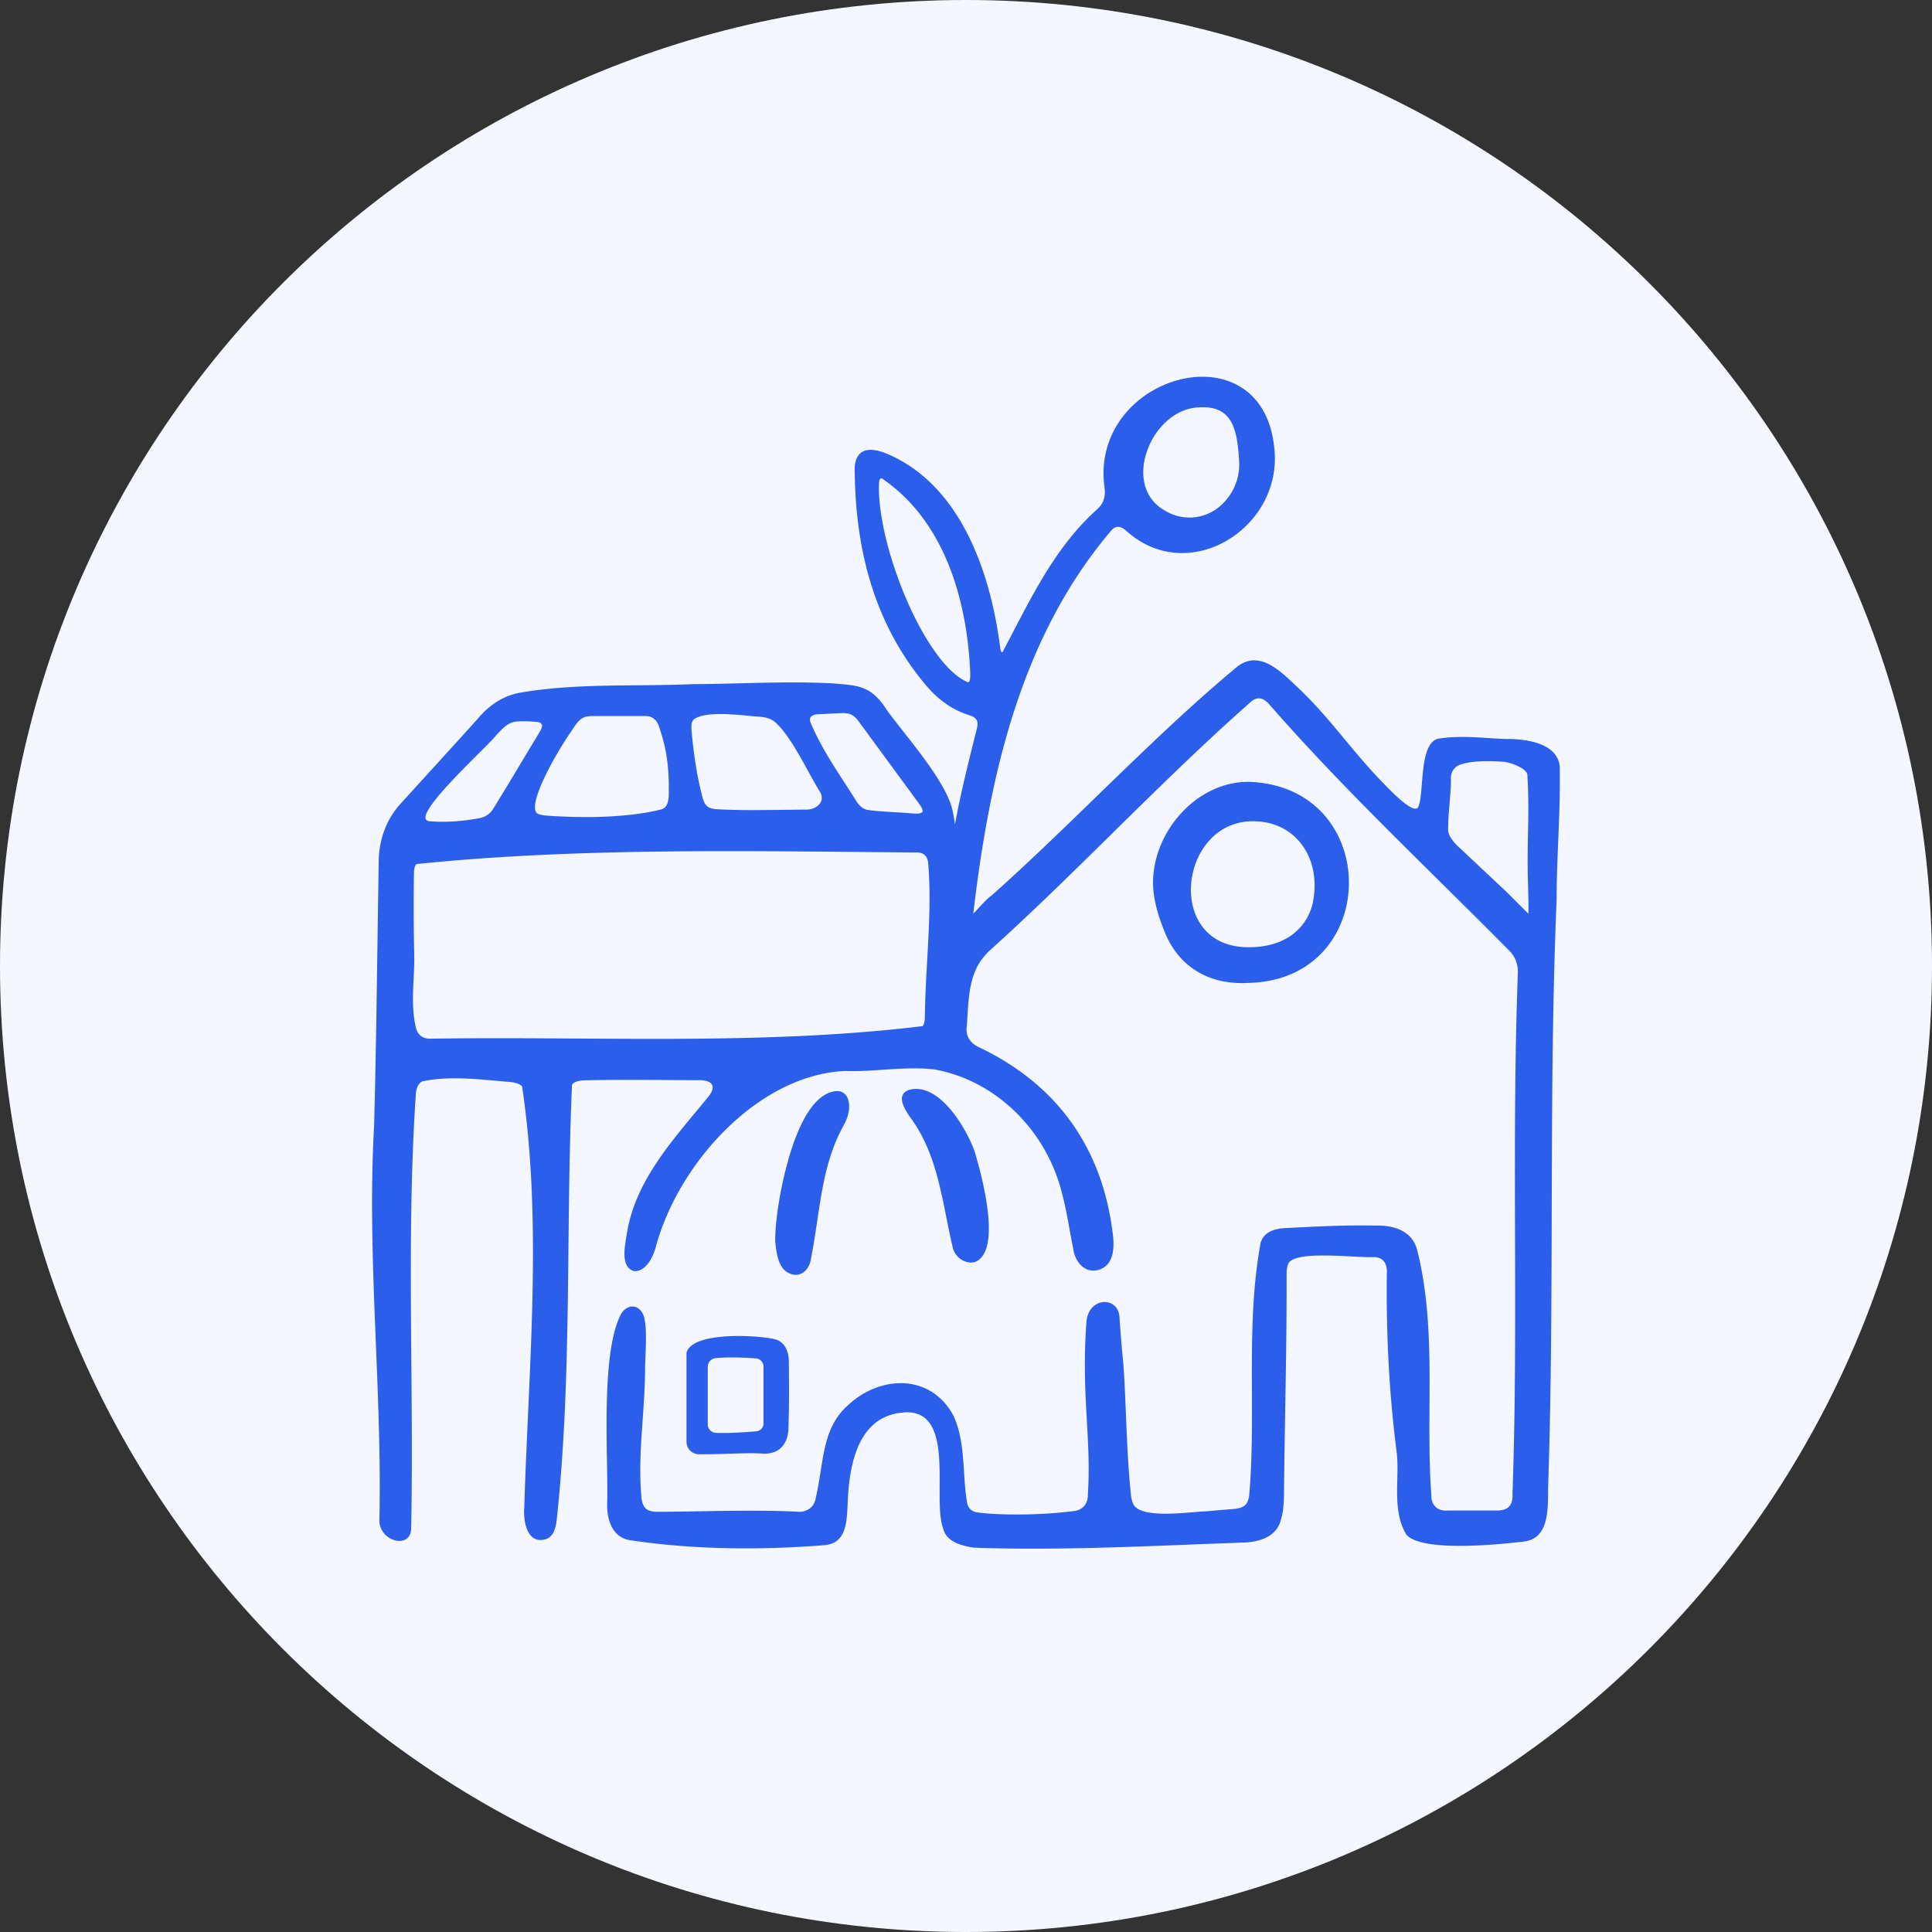
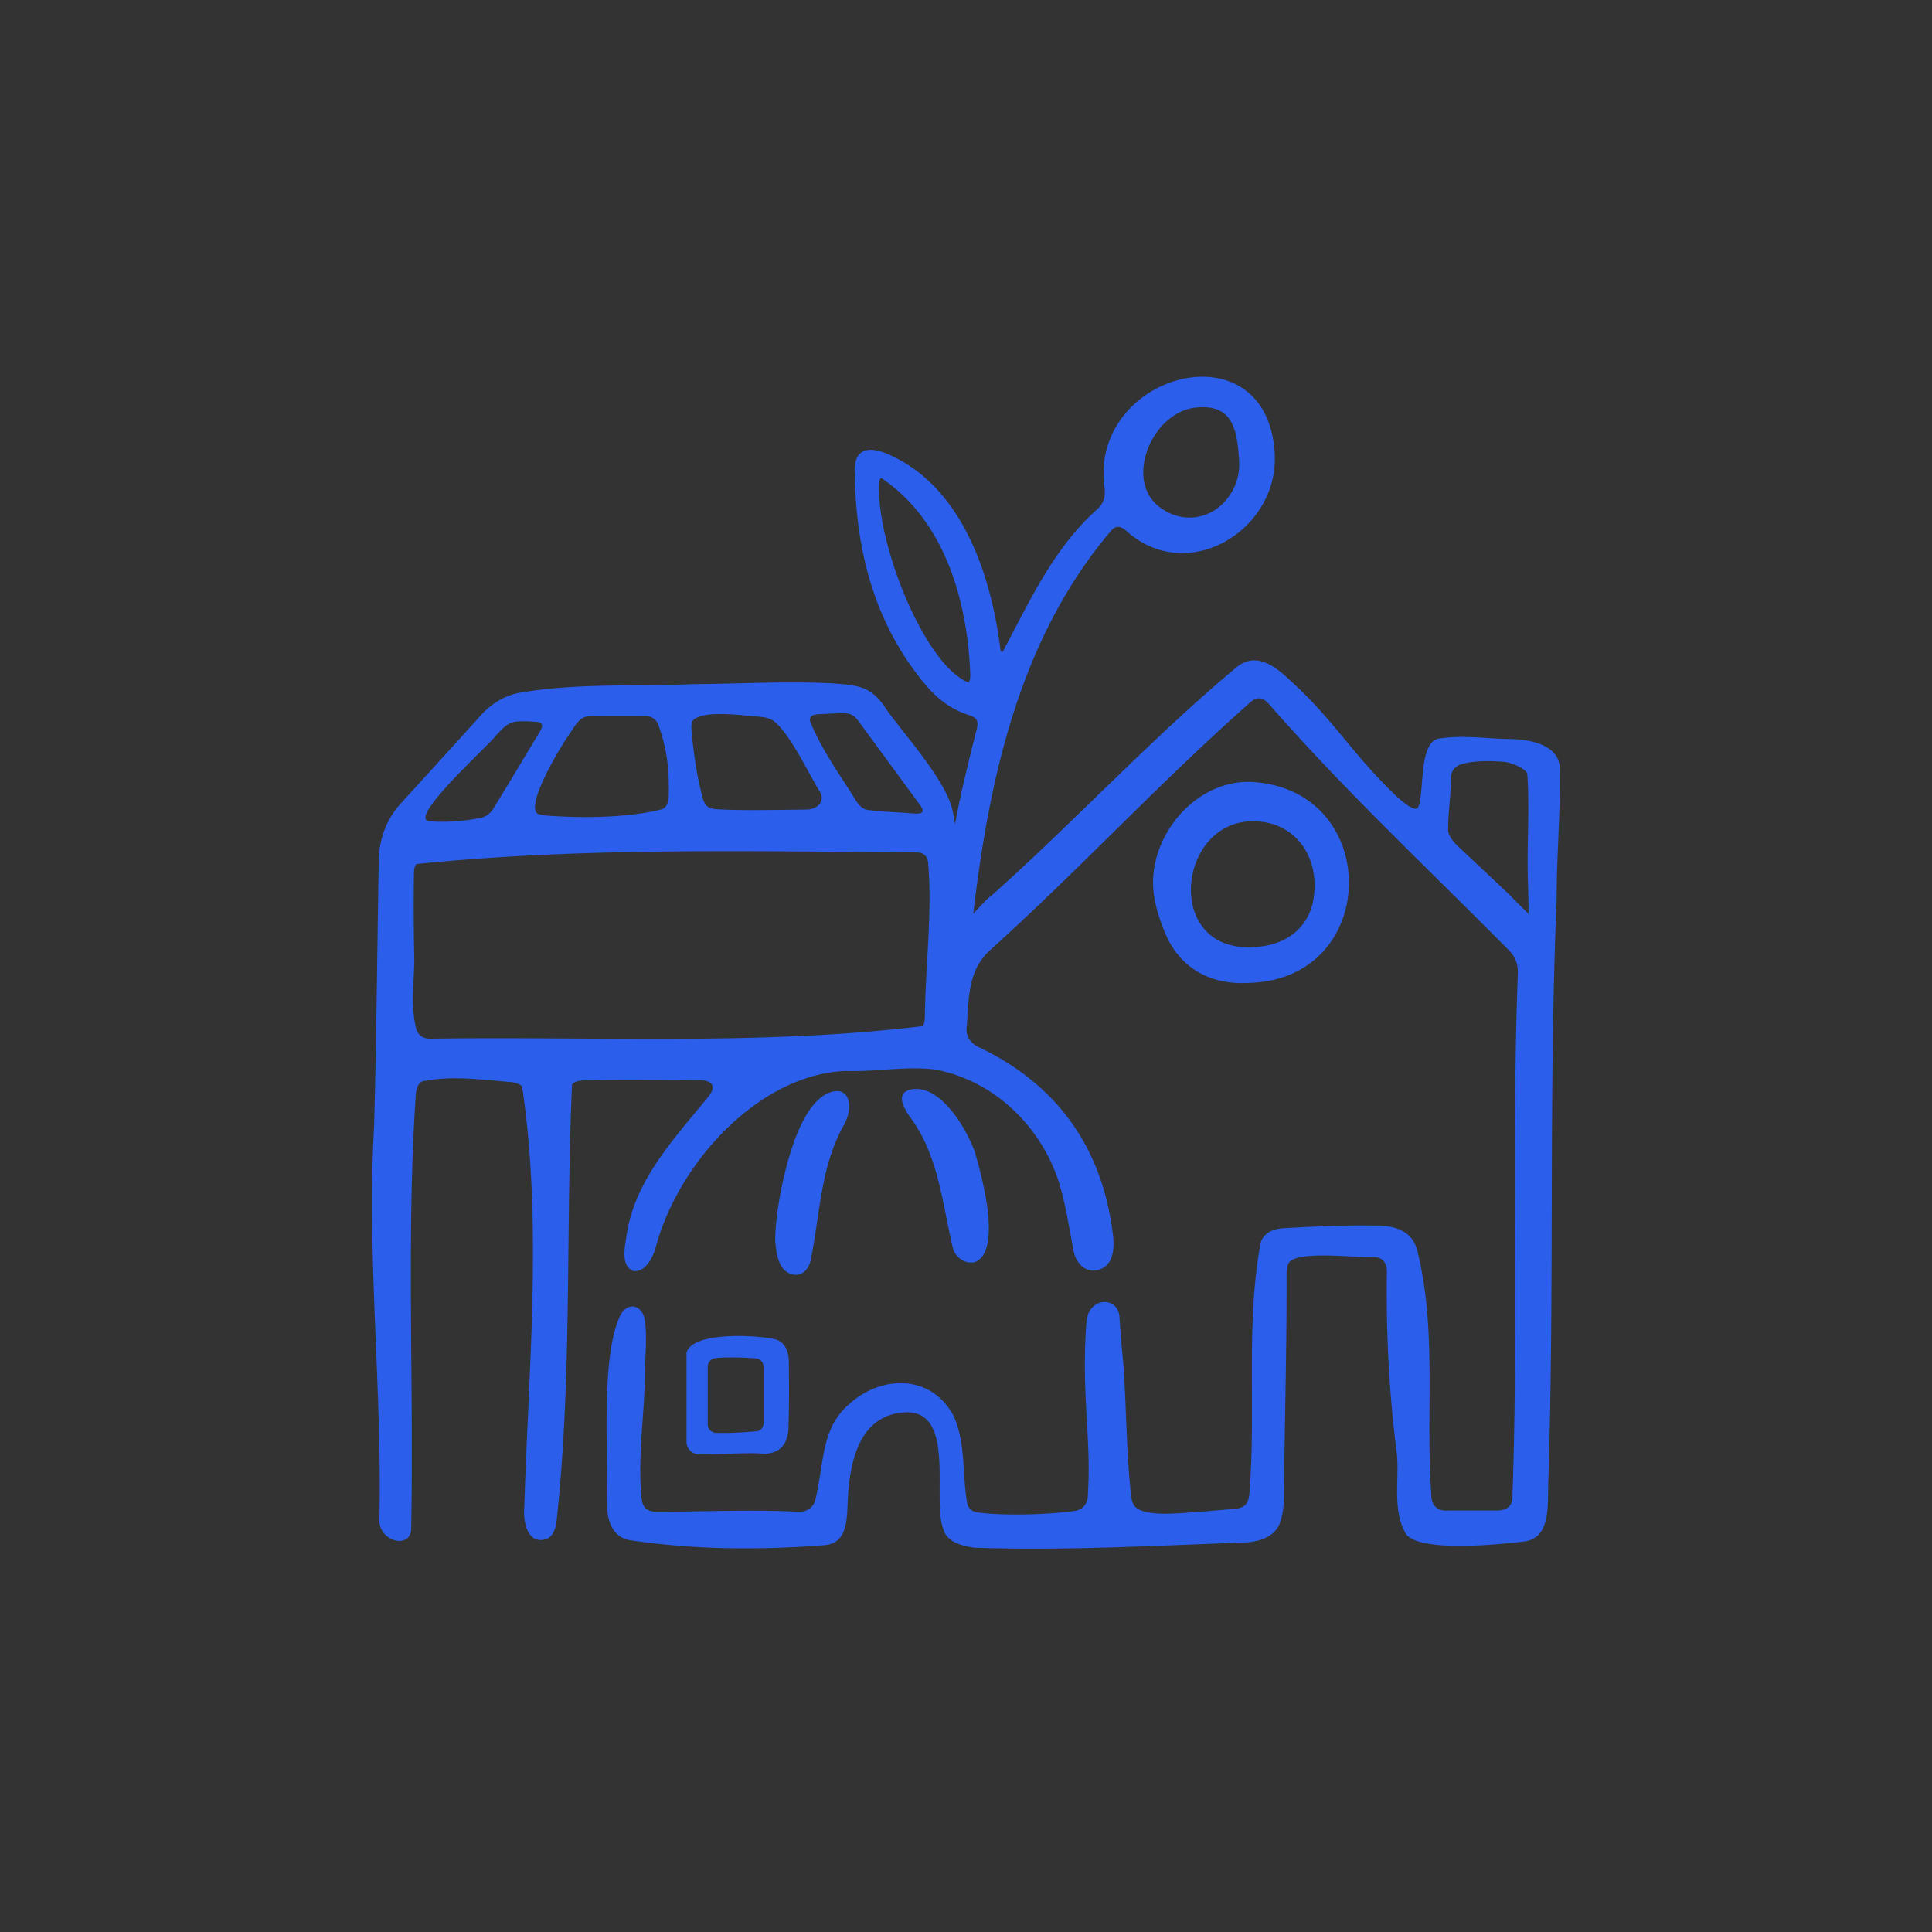
<svg xmlns="http://www.w3.org/2000/svg" width="148" height="148" fill="none">
  <rect width="100%" height="100%" fill="#333333" stroke="none" />
-   <path fill="#F4F7FF" d="M0 74C0 33.13 33.13 0 74 0c40.869 0 74 33.13 74 74 0 40.869-33.131 74-74 74-40.87 0-74-33.131-74-74Z" />
  <path fill="#2A5EEB" d="M119.489 58.88c-.026-1.875-2.397-2.286-4.09-2.268-1.702-.058-3.4-.296-5.074-.046-1.662.127-1.197 4.006-1.66 5.205-.272.794-2.242-1.313-2.697-1.778-2.456-2.51-4.028-4.951-6.582-7.357-1.22-1.137-2.842-2.883-4.571-1.597-6.407 5.312-12.641 12.034-18.855 17.562-.327.205-.904.865-1.404 1.402 1.235-10.506 3.593-21.097 10.489-29.266.387-.508.794-.47 1.24-.064 4.763 4.282 11.895-.206 11.346-6.179-.772-9.575-14.257-5.821-13.015 2.89.08.644-.073 1.168-.527 1.591-3.362 2.993-5.208 7.053-7.282 10.967-.084.059-.14-.038-.179-.244-.727-5.844-3.058-12.66-8.825-14.997-1.534-.59-2.433-.109-2.325 1.577.087 5.97 1.532 11.54 5.422 16.18.887 1.048 1.915 1.867 3.269 2.3.222.077.48.165.616.356l.014.02c.138.194.074.536.004.795-.6 2.4-1.203 4.791-1.649 7.214-.087-.628-.192-1.162-.318-1.526-.775-2.258-3.491-5.287-4.883-7.199-1.207-1.916-2.223-1.906-4.164-2.068-3.582-.186-7.15.041-10.74.06-4.424.193-8.89-.101-13.27.665-1.28.24-2.342.985-3.168 1.969-1.962 2.177-3.934 4.334-5.906 6.503-1.044 1.143-1.588 2.547-1.686 4.1-.124 6.865-.174 13.732-.362 20.596-.57 10.117.634 20.221.403 30.346.155 1.584 2.405 2.039 2.436.522.224-10.998-.378-22.119.344-33.086.01-.451.11-1.006.52-1.19 2.224-.463 4.554-.119 6.801.059.296.037.636.125.834.33 1.577 10.537.485 21.587.165 32.278-.093 1.083.252 2.861 1.69 2.394.627-.246.75-1.011.813-1.629 1.174-11.021.664-22.191 1.157-33.179.194-.255.596-.318.933-.327 2.956-.07 5.8-.022 8.627-.012 1.07-.05 1.65.37.816 1.343-2.559 3.143-5.473 6.22-6.165 10.322-.117.854-.579 2.591.51 2.953.94.102 1.524-1.131 1.723-1.94 1.766-6.438 7.92-13.12 14.491-13.384 2.282.08 4.595-.388 6.867-.112 4.779.883 8.549 4.76 9.723 9.446.377 1.406.579 2.858.87 4.285.145 1.14 1.087 2.098 2.261 1.48.822-.453.88-1.545.793-2.411-.748-6.64-4.161-11.569-10.217-14.481-.685-.284-1.11-.871-.995-1.62.122-1.573.102-3.214.796-4.563.213-.422.515-.813.87-1.17 6.909-6.215 13.192-13.054 20.153-19.178.528-.427.997-.184 1.377.265 5.834 6.672 12.227 12.631 18.39 18.87.467.483.657 1.063.629 1.73-.493 13.376.057 26.565-.408 39.85.057 1.013-.484 1.299-1.276 1.278h-3.634c-.854.081-1.34-.418-1.311-1.245-.455-6.229.458-12.567-1.078-18.695-.41-1.569-1.886-1.927-3.31-1.887-2.229-.043-4.464.07-6.693.188-.81.02-1.703.236-1.987 1.104-1.168 6.28-.348 12.797-.86 19.123-.018.351-.086.779-.335.999-.214.196-.526.263-.818.291a138.4 138.4 0 0 0-2.184.186c-1.271.041-4.67.577-5.478-.418-.175-.24-.238-.593-.27-.906-.345-3.298-.344-6.557-.567-9.864-.106-1.138-.235-2.493-.304-3.683-.093-1.642-2.39-1.578-2.535.382-.408 5.582.396 8.94.11 13.203.021.728-.427 1.229-1.15 1.271-2.21.296-5.339.341-7.197.113-.441-.038-.789-.25-.894-.709-.393-2.219-.093-4.618-1.05-6.712-1.731-3.231-5.59-3.122-8.054-.832-2.053 1.805-1.853 4.311-2.497 7.134-.127.758-.746 1.131-1.484 1.043-3.443-.158-7.068-.008-10.516.014-.324.005-.712-.024-.954-.201-.288-.2-.383-.622-.409-.984-.279-3.343.262-6.291.285-9.627-.01-.945.234-3.389-.136-4.292-.436-.937-1.418-.763-1.805.157-1.473 3.183-.868 10.924-.958 14.179-.057 1.261.319 2.714 1.75 2.943 4.936.736 9.997.767 14.968.374 1.767-.205 1.632-2.108 1.724-3.661.165-2.89.947-6.395 4.486-6.512 3.785-.043 1.955 6.634 2.802 8.881.246 1.039 1.359 1.33 2.346 1.49 6.792.238 13.642-.141 20.443-.386 1.267-.007 2.743-.358 3.086-1.744.19-.598.229-1.292.24-1.934.05-5.651.218-11.152.199-16.821 0-.338.019-.758.22-1.003.824-.875 5.071-.31 6.397-.372.814-.024 1.112.533 1.061 1.297-.054 4.742.177 9.164.773 13.804.193 1.998-.388 4.345.732 6.167 1.195 1.359 7.178.737 8.912.531 2.191-.197 1.886-2.821 1.948-4.459.494-14.911.017-29.858.644-44.756-.005-3.332.29-6.255.24-9.995l.003-.007ZM91.847 31.207c2.668-.184 2.927 1.893 3.071 4.03v.035a4.167 4.167 0 0 1-.988 3.022c-1.218 1.478-3.25 1.786-4.847.725-3.21-1.996-.804-7.708 2.764-7.81v-.002ZM74.18 52.276c-3.27-1.295-6.96-10.316-6.85-15.132.003-.172.025-.483.178-.513l.016-.003c4.784 3.21 6.57 9.274 6.8 14.921.008.222.013.653-.146.729l.002-.002Zm-11.465 2.437c.601-.031 1.178-.062 1.769-.086.267-.007.55.019.782.146.208.109.372.296.511.488 1.432 1.95 2.895 3.947 4.64 6.325.119.164.336.465.24.613l-.01.014c-.156.16-.524.109-.757.1-1.378-.122-2.385-.112-3.49-.28-.376-.095-.636-.393-.836-.717-1.192-1.92-2.575-3.801-3.483-5.997-.165-.47.259-.594.633-.604l.001-.002Zm-9.596.425c.921-.773 3.878-.304 5.038-.236.48.04.938.136 1.291.483 1.23 1.13 2.477 3.849 3.393 5.326.405.777-.39 1.342-1.118 1.306-1.32.017-2.738.036-4.083.041-.903 0-1.812-.015-2.728-.067-.248-.016-.515-.055-.711-.208l-.021-.018c-.19-.155-.286-.406-.35-.642a24.642 24.642 0 0 1-.477-2.184 36.044 36.044 0 0 1-.384-3.06c-.02-.253-.015-.54.152-.739l-.002-.002Zm-8.48-.137.027-.014c.212-.109.45-.128.691-.133 1.414-.002 2.768-.003 4.073 0 .522-.024.915.317 1.052.806.576 1.666.777 3.062.75 5.108.001.484-.066 1.12-.603 1.244-2.16.546-5.337.711-8.69.472-.26-.018-.63-.064-.801-.185-.726-.644 1.233-4.247 2.57-6.201.276-.395.521-.867.933-1.1l-.002.003Zm-6.64 1.334c.493-.515.896-1.026 1.663-1.07a8.096 8.096 0 0 1 1.057.008c.317.037.627-.02.784.213l.007.016c.062.155-.08.42-.181.589-1.252 2.06-2.373 3.978-3.593 5.938a1.54 1.54 0 0 1-.975.639c-1.174.222-2.559.36-3.895.238-1.642-.242 4.645-5.861 5.135-6.572l-.001.001Zm32.85 21.518c0 .253-.027.572-.17.752-12.338 1.499-25.067.775-37.553.96-.748.053-1.19-.272-1.306-1.034-.354-1.66-.093-3.362-.082-5.034-.05-2.18-.06-4.364-.028-6.558 0-.251.026-.572.183-.732l.015-.017c12.503-1.288 25.69-.982 38.306-.887.622-.012.88.375.899.944.298 3.792-.214 7.622-.264 11.606Zm46.235-7.855-1.679-1.676c-1.378-1.292-2.535-2.38-3.548-3.334-.37-.322-.926-.922-.923-1.41-.005-1.336.215-2.669.215-3.866-.039-.56.266-1.028.817-1.169.876-.284 2.261-.26 3.184-.188.472.013 1.824.498 1.853 1 .174 2.99-.02 4.508.031 7.673 0 .188.078 2.315.05 2.968v.002Z" />
  <path fill="#2A5EEB" d="M95.667 75.293h.038c10.125-.289 10.187-14.93.09-15.396-4.12-.116-7.566 3.89-7.464 7.89.034 1.198.413 2.422.854 3.52 1.033 2.659 3.329 4.176 6.48 3.986h.002Zm.543-12.377c3.07.108 5.013 2.824 4.371 6.165-.269 1.397-1.51 3.526-5.041 3.48-6.438-.085-5.207-9.909.668-9.645h.002ZM52.588 103.629v6.818c0 .524.42.949.943.956 1.521.021 3.598-.132 4.778-.058 1.422.125 2.111-.762 2.094-2.117.052-1.6.047-3.195.026-4.796.024-.765-.24-1.638-1.064-1.838-1.28-.317-6.342-.625-6.776 1.035h-.001Zm5.9 5.416a.6.6 0 0 1-.551.6c-.772.065-2.182.165-3.104.117a.65.65 0 0 1-.616-.651V104.7a.66.66 0 0 1 .573-.654c.787-.102 2.198-.059 3.118.014.327.025.58.301.58.63v4.355ZM62.122 96.43c.7-3.46.742-7.087 2.523-10.249.317-.582.534-1.34.322-1.965-.136-.442-.515-.678-.949-.628-1.376.143-2.418 1.772-3.162 3.799-.822 2.26-1.469 5.547-1.473 7.68v.023c.083.694.152 1.604.68 2.18.884.803 1.89.283 2.06-.84h-.001ZM74.673 96.68c2.095-.792.591-6.474-.015-8.486-.732-1.996-2.79-5.287-4.988-4.712-.217.066-.434.2-.523.402l-.01.022c-.19.484.235 1.15.52 1.59 2.24 2.952 2.504 6.6 3.332 10.089.186.763.978 1.272 1.684 1.095Z" />
</svg>